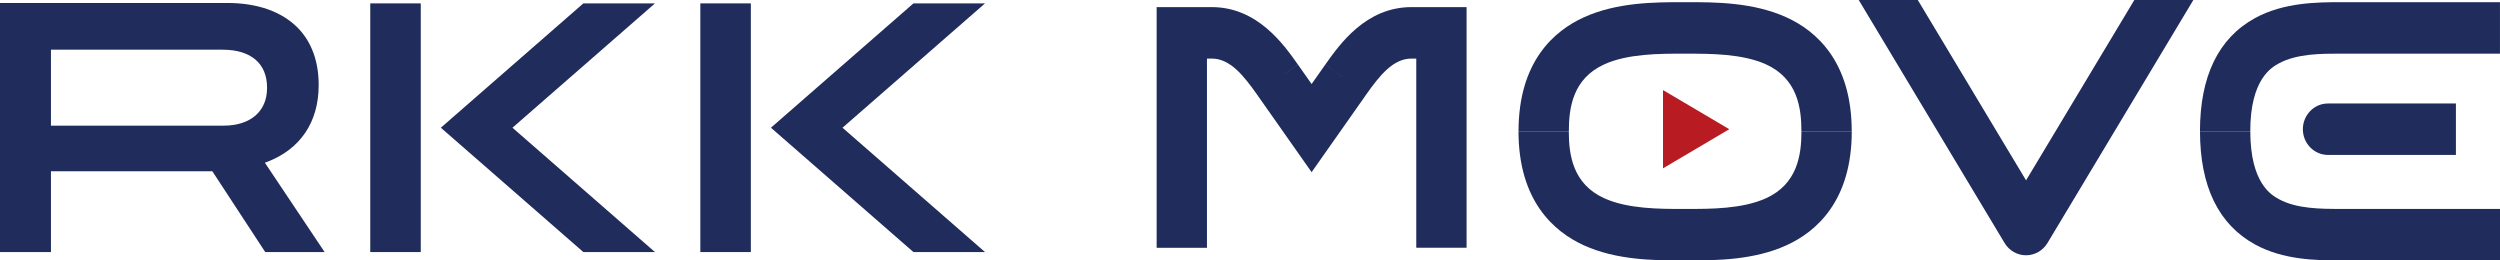
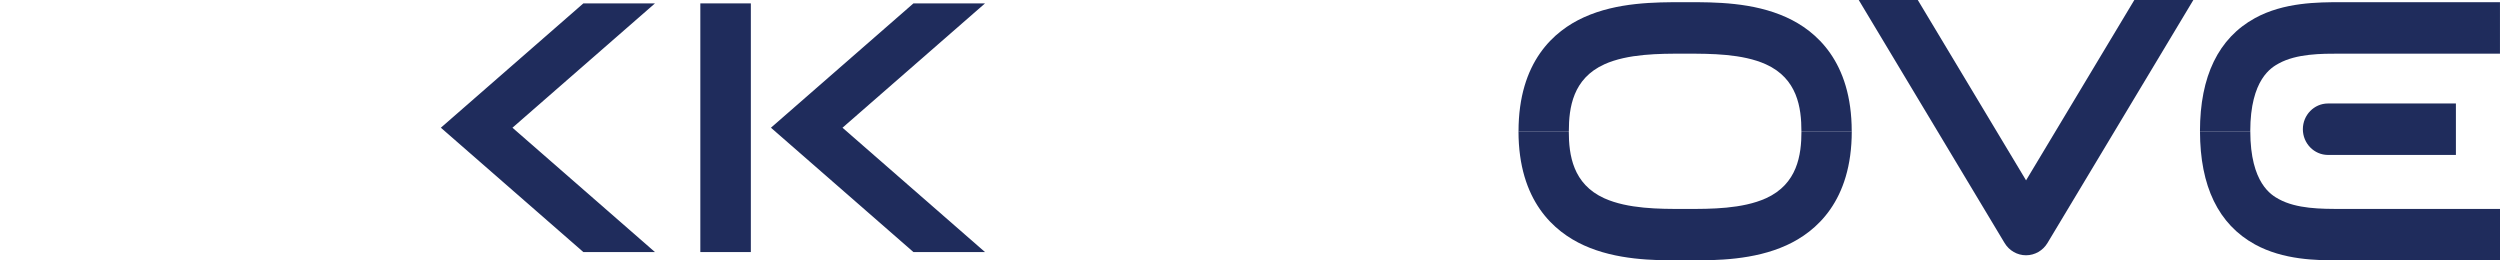
<svg xmlns="http://www.w3.org/2000/svg" viewBox="0 0 240 25" fill="none">
-   <path d="M25.426 15.623L25.62 15.55C28.826 14.334 30.592 11.721 30.592 8.19V8.12C30.592 5.899 29.905 4.025 28.609 2.696C27.066 1.117 24.72 0.285 21.819 0.285H0V24.198H4.891V16.439H20.383L25.462 24.198H31.163L25.429 15.623H25.426ZM21.479 12.062H4.891V4.771H21.378C24.084 4.771 25.637 6.094 25.637 8.399V8.468C25.637 10.686 24.045 12.062 21.479 12.062Z" fill="#1F2C5C" />
-   <path d="M40.393 0.325H35.545V24.198H40.393V0.325Z" fill="#1F2C5C" />
  <path d="M56.002 0.325L42.322 12.261L56.002 24.198H62.876L49.196 12.261L62.876 0.325H56.002Z" fill="#1F2C5C" />
  <path d="M72.081 0.325H67.232V24.198H72.081V0.325Z" fill="#1F2C5C" />
  <path d="M87.69 0.325L74.01 12.261L87.69 24.198H94.561L80.88 12.261L94.561 0.325H87.69Z" fill="#1F2C5C" />
  <path d="M169.533 19.033C167.271 20.06 164.192 20.064 161.952 20.057H161.589C159.337 20.064 156.267 20.057 154.008 19.033C150.991 17.663 150.605 14.878 150.605 12.604H145.776C145.776 19.291 149.186 22.245 152.048 23.549C155.169 24.968 158.737 25.001 161.398 25.001C161.463 25.001 161.528 25.001 161.592 25.001H161.952C162.017 25.001 162.082 25.001 162.147 25.001C164.804 25.001 168.376 24.968 171.497 23.549C174.359 22.249 177.769 19.294 177.769 12.604H172.939C172.939 14.875 172.554 17.66 169.536 19.033H169.533Z" fill="#1F2C5C" />
  <path d="M154.008 6.177C156.271 5.15 159.34 5.15 161.589 5.153H161.771H161.952C164.201 5.153 167.274 5.153 169.533 6.177C172.55 7.547 172.936 10.332 172.936 12.603H177.765C177.765 5.915 174.356 2.961 171.494 1.662C168.295 0.209 164.633 0.206 161.952 0.209H161.592C158.912 0.209 155.246 0.209 152.051 1.662C149.189 2.961 145.779 5.915 145.779 12.603H150.609C150.609 10.332 150.994 7.547 154.012 6.177H154.008Z" fill="#1F2C5C" />
  <path d="M224.699 20.056C222.826 20.056 220.482 20.056 218.758 19.111C218.084 18.74 216.029 17.613 216.029 12.602H211.2C211.2 17.888 212.976 21.541 216.476 23.465C219.205 24.963 222.388 24.996 224.553 24.996C224.605 24.996 224.654 24.996 224.705 24.996H240.006V20.056H224.705H224.699Z" fill="#1F2C5C" />
  <path d="M224.848 0.209H224.699C222.54 0.216 219.267 0.209 216.473 1.741C212.973 3.664 211.197 7.318 211.197 12.603H216.026C216.026 7.593 218.081 6.466 218.755 6.094C220.476 5.149 222.822 5.149 224.696 5.149H224.845H239.997V0.209H224.845H224.848Z" fill="#1F2C5C" />
-   <path d="M135.495 0.683C131.123 0.683 128.599 4.26 127.241 6.183L129.25 7.669L127.237 6.187L125.915 8.067L124.593 6.187L122.654 7.612L124.589 6.183C123.231 4.26 120.707 0.683 116.334 0.683H111.038V23.786H115.868V5.623H116.334C118.088 5.623 119.387 7.254 120.671 9.071L125.915 16.528L131.159 9.071C132.442 7.254 133.739 5.623 135.495 5.623H135.962V23.783H140.791V0.683H135.495Z" fill="#1F2C5C" />
  <path d="M204.896 0L194.502 17.314L184.108 0H178.439L192.441 23.329C192.882 24.062 193.659 24.506 194.499 24.506C195.338 24.506 196.116 24.062 196.557 23.329L210.561 0H204.893H204.896Z" fill="#1F2C5C" />
  <path d="M231.615 9.934H223.49C222.155 9.934 221.075 11.041 221.075 12.404C221.075 13.767 222.158 14.874 223.49 14.874H235.767V9.934H231.615Z" fill="#1F2C5C" />
-   <path d="M166.01 12.404L159.648 8.647V16.161L166.01 12.404Z" fill="#B81C22" />
+   <path d="M166.01 12.404V16.161L166.01 12.404Z" fill="#B81C22" />
</svg>